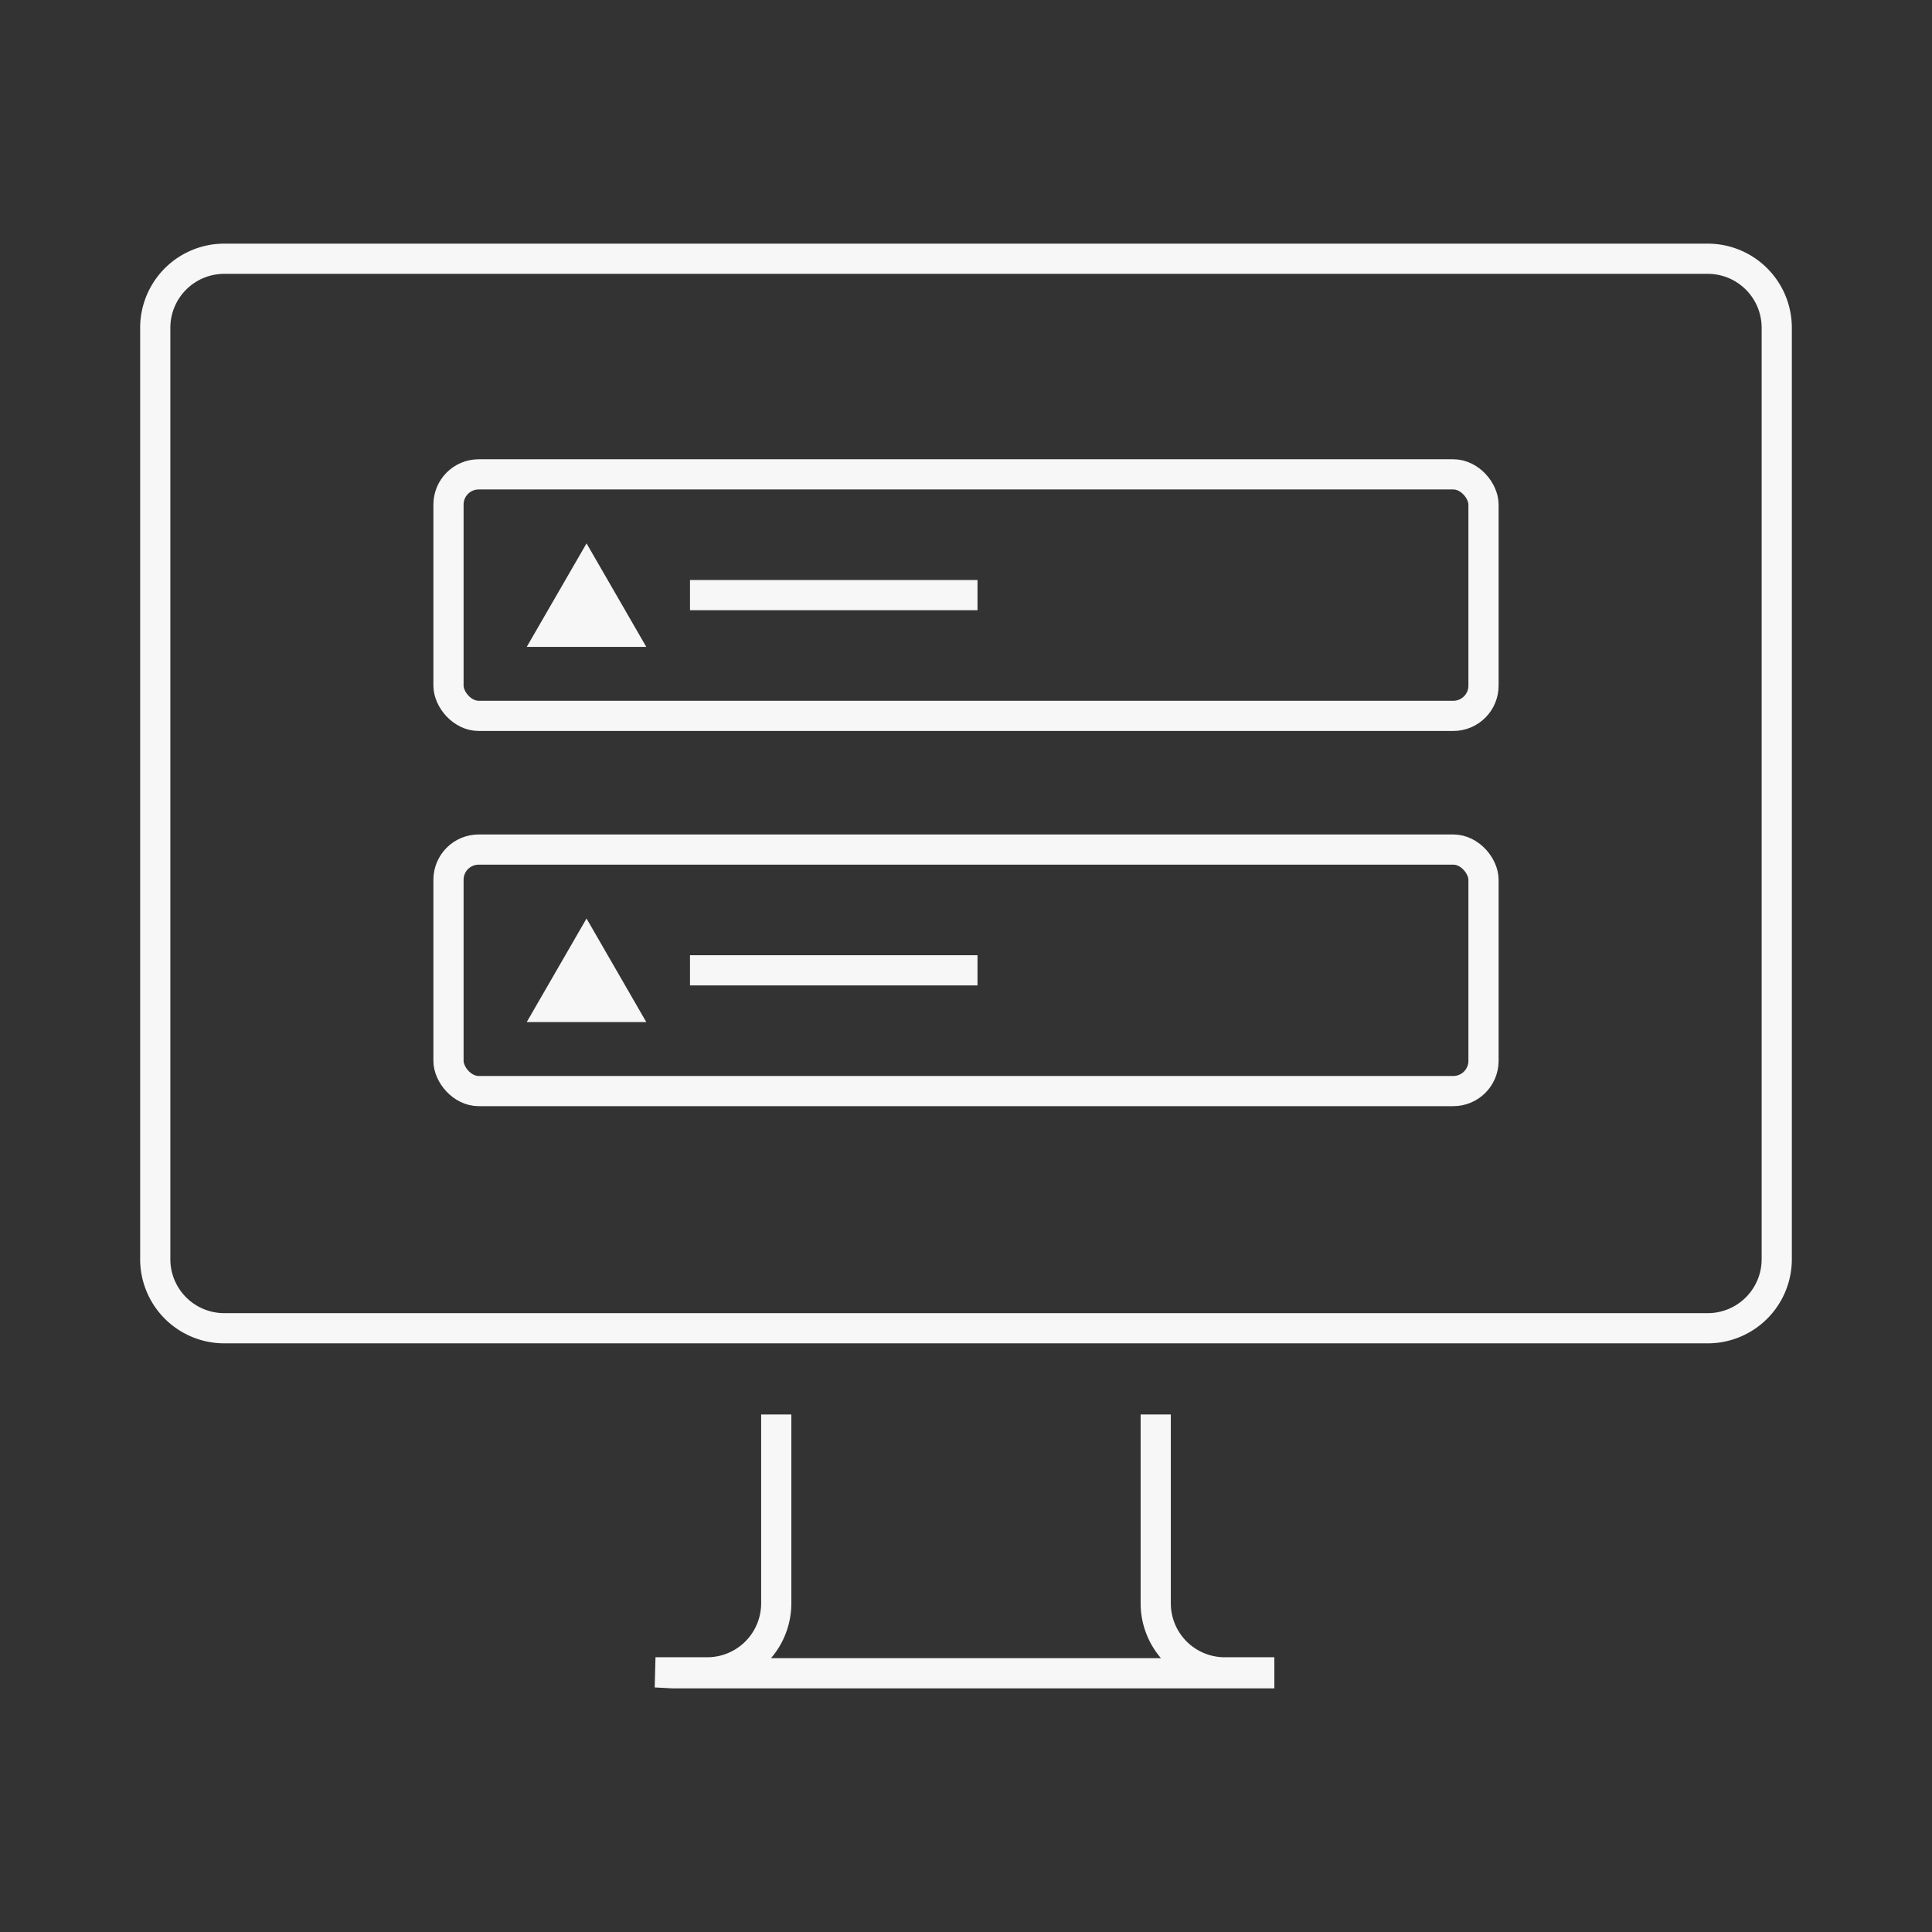
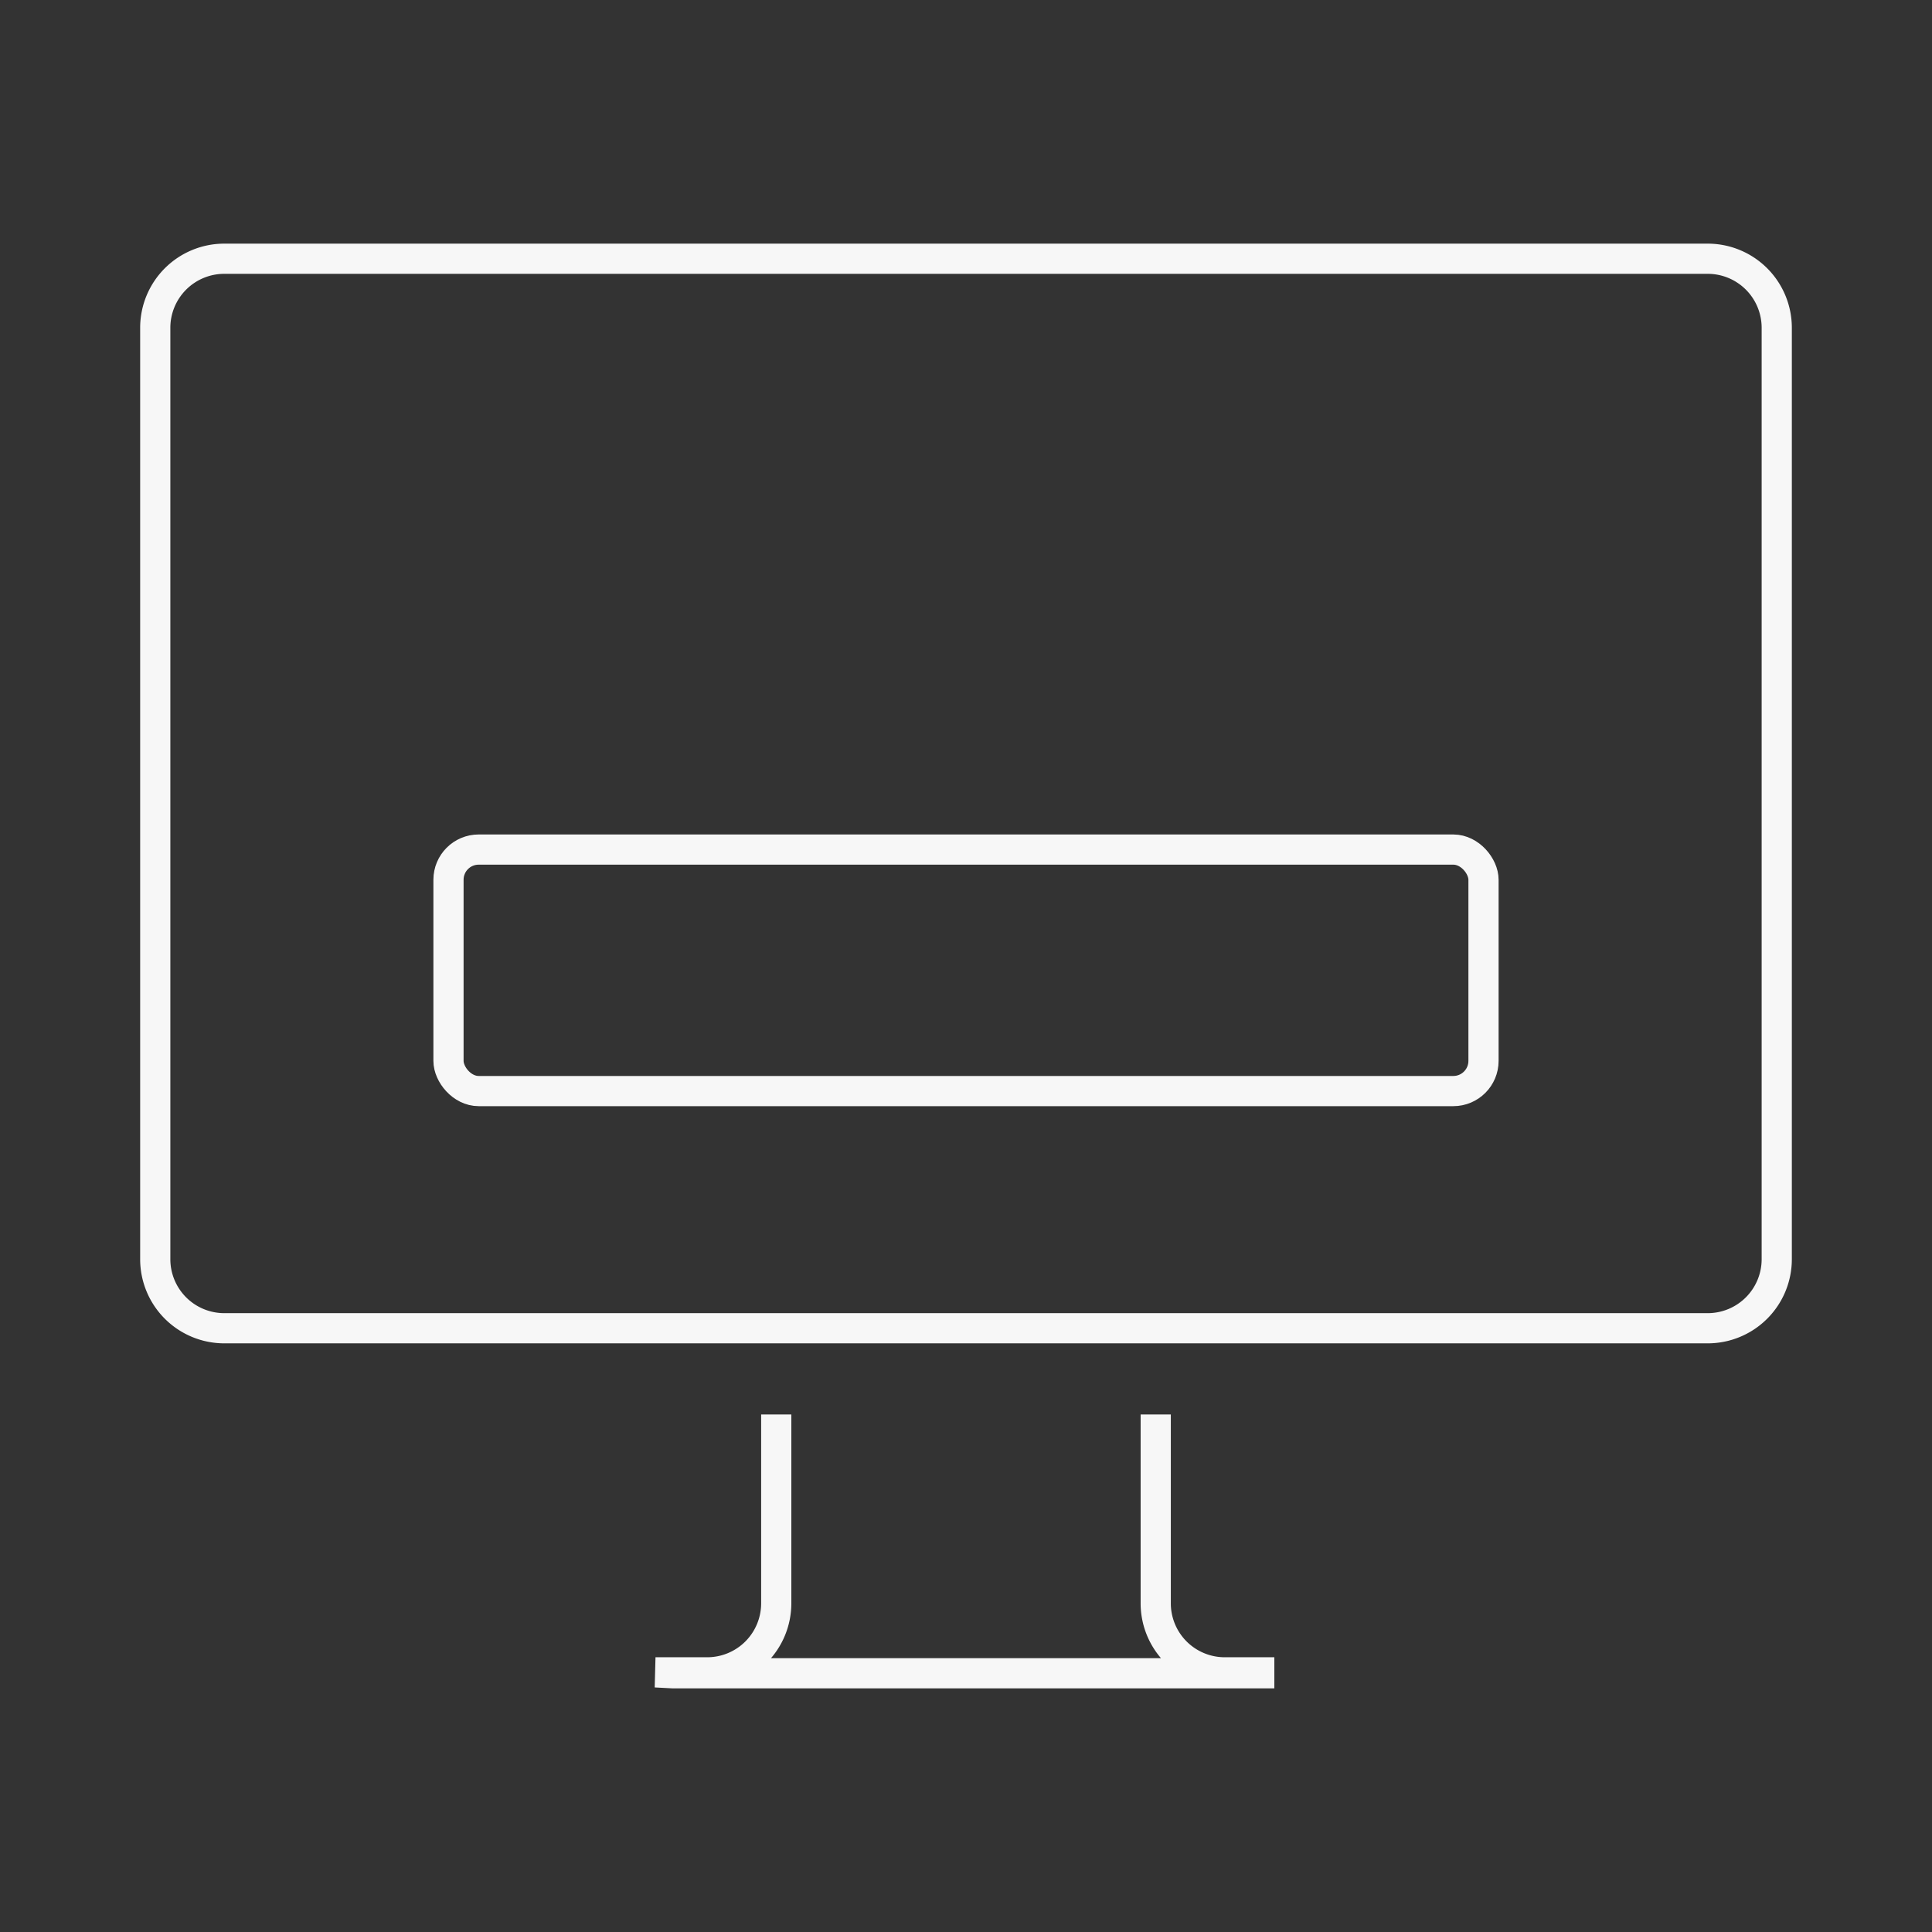
<svg xmlns="http://www.w3.org/2000/svg" viewBox="0 0 64 64" fill="none">
  <rect x="0" y="0" width="64" height="64" fill="#333333" stroke="none" />
  <path d="M38.285 46.857v6.256a2.287 2.287 0 0 0 2.286 2.286h1.143v.03H22.285l-.571-.03h1.714a2.287 2.287 0 0 0 2.286-2.286v-6.256M7.428 8.571h49.143a2.287 2.287 0 0 1 2.286 2.286v30.857A2.287 2.287 0 0 1 56.57 44H7.428a2.287 2.287 0 0 1-2.285-2.286V10.857a2.287 2.287 0 0 1 2.285-2.286z" stroke="#F7F7F7" />
-   <rect x="14.857" y="15.714" width="34.286" height="8" rx="1" stroke="#F7F7F7" />
-   <path d="M22.857 19.714h9.524" stroke="#F7F7F7" />
-   <path d="M19.43 18l1.979 3.429h-3.96L19.43 18z" fill="#F7F7F7" />
  <rect x="14.857" y="28.143" width="34.286" height="8" rx="1" stroke="#F7F7F7" />
-   <path d="M22.857 32.143h9.524" stroke="#F7F7F7" />
-   <path d="M19.43 30.428l1.979 3.429h-3.96l1.98-3.429z" fill="#F7F7F7" />
</svg>